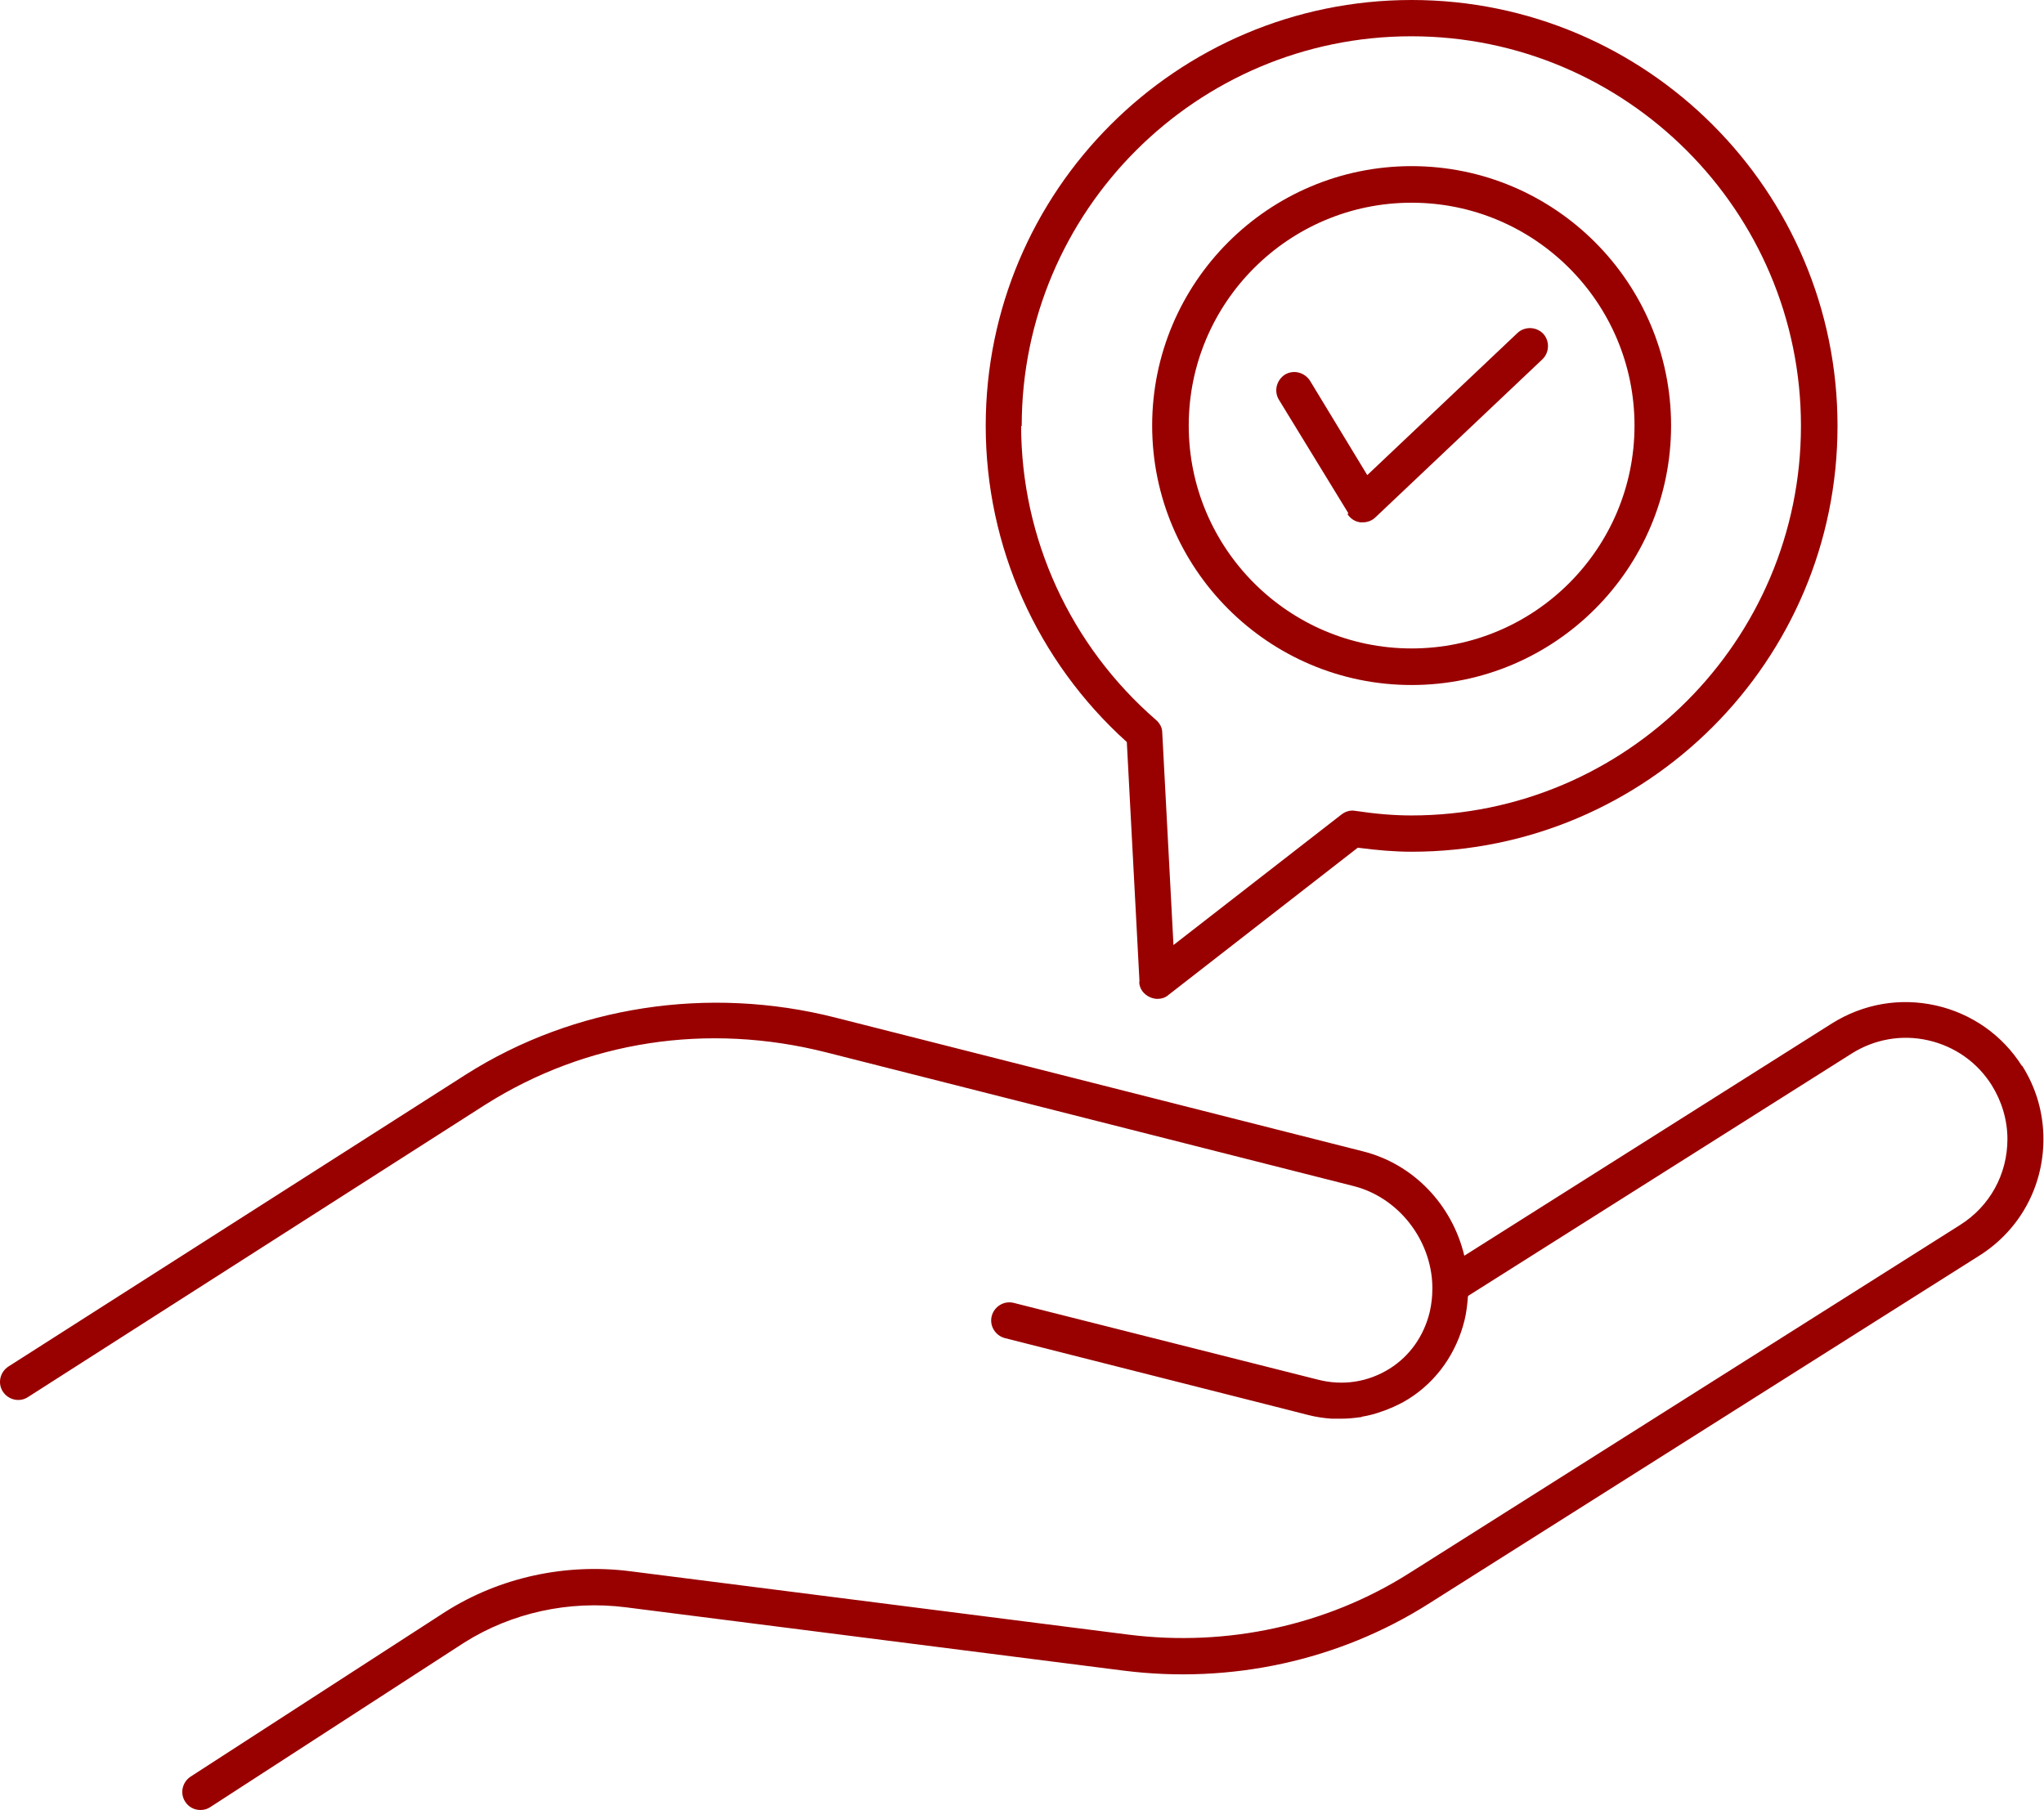
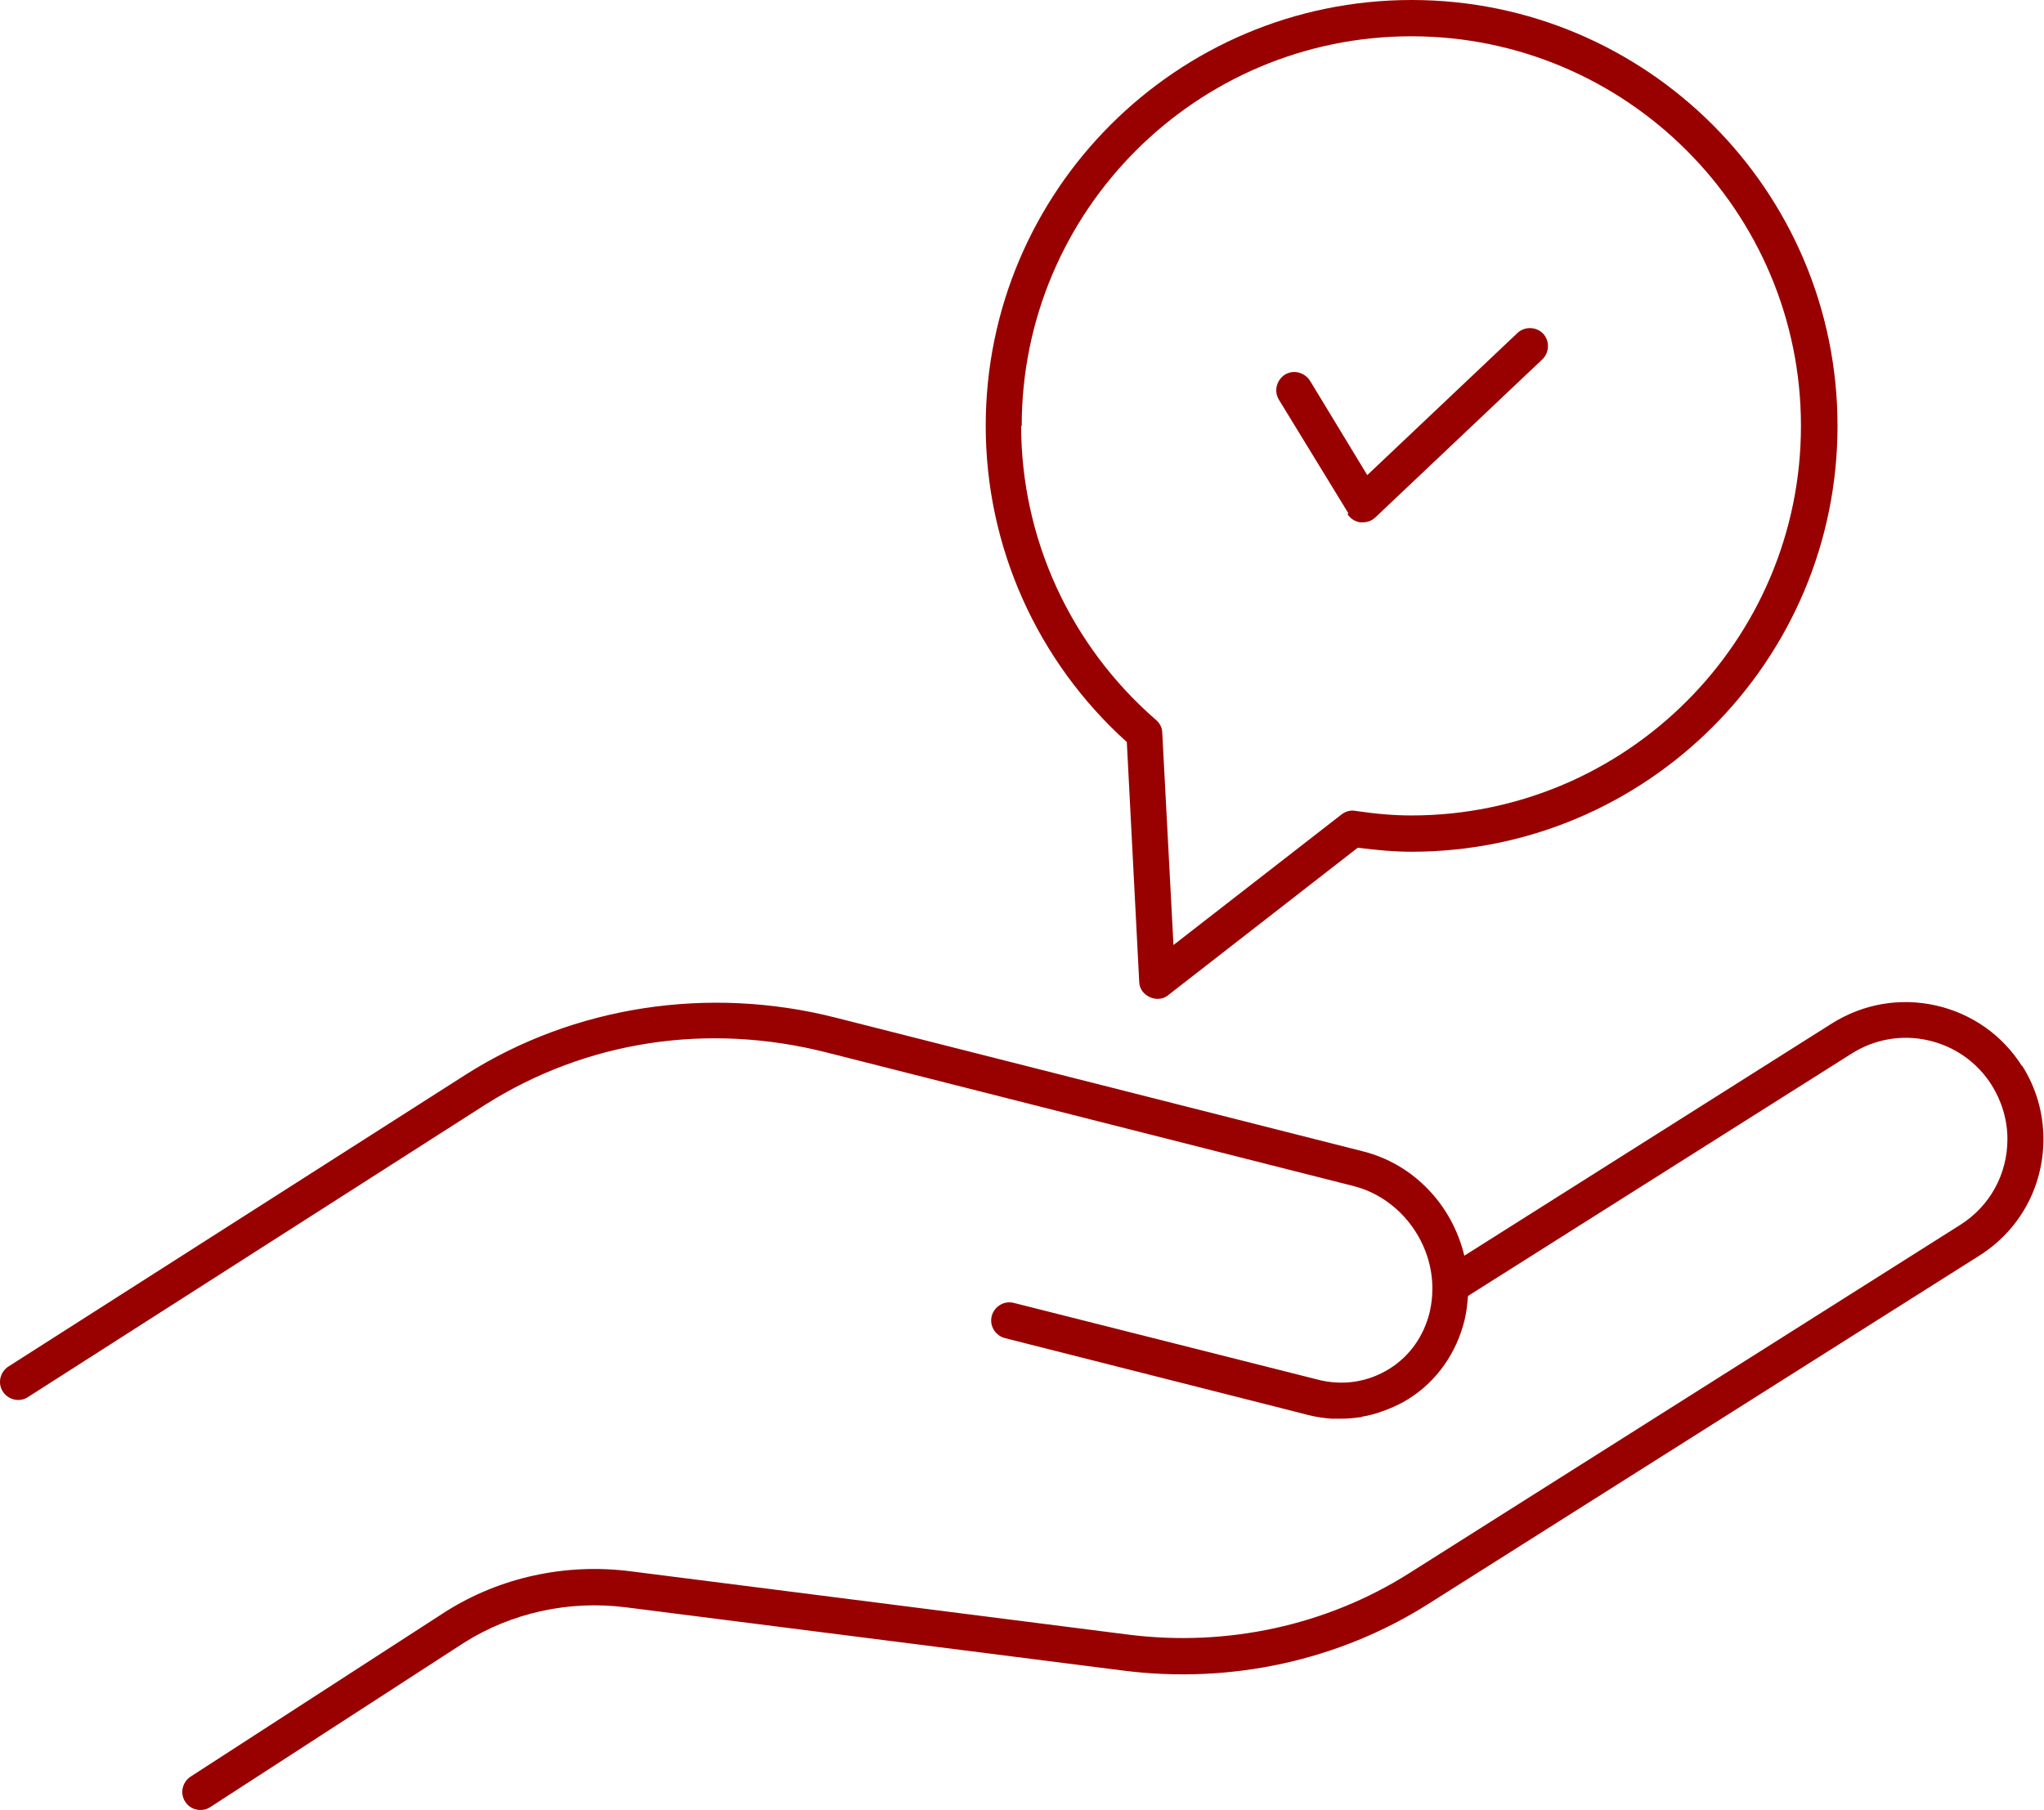
<svg xmlns="http://www.w3.org/2000/svg" id="Computer_and_IT_60_icons_" data-name="Computer and IT (60 icons)" viewBox="0 0 70.98 62.87">
  <defs>
    <style>
      .cls-1 {
        fill: #900;
        stroke-width: 0px;
      }
    </style>
  </defs>
  <path class="cls-1" d="M70.22,37.03c-.68-1.08-1.75-1.83-2.99-2.11-1.25-.28-2.52-.06-3.61.62l-12.77,8.07c-.42-1.76-1.76-3.19-3.54-3.63l-18.3-4.64c-4.41-1.12-9.08-.4-12.82,1.97L.29,47.46c-.29.19-.38.58-.19.87.19.29.58.38.87.19l15.89-10.16c3.5-2.21,7.7-2.86,11.84-1.81l18.3,4.64c1.55.39,2.7,1.85,2.74,3.47v.11c0,.26-.03.52-.09.79-.2.83-.69,1.53-1.39,1.97-.75.47-1.63.61-2.51.38l-10.54-2.66c-.34-.09-.68.12-.77.45-.09.34.12.68.45.77l9.59,2.43.94.24c.27.07.55.11.82.13.06,0,.11,0,.17,0,.05,0,.11,0,.16,0,.22,0,.44-.02.65-.05.03,0,.05,0,.08-.02.24-.04.47-.1.71-.19.07-.03.13-.04.19-.07.25-.1.5-.22.72-.36.97-.61,1.66-1.59,1.94-2.74.06-.25.09-.5.11-.75,0-.03,0-.06.02-.09l13.31-8.41c.79-.5,1.74-.67,2.66-.46.92.21,1.7.76,2.2,1.55.35.56.55,1.21.55,1.88,0,1.22-.61,2.33-1.64,2.98l-19.14,12.1c-2.86,1.81-6.32,2.56-9.74,2.13l-17.29-2.2c-2.26-.29-4.55.21-6.44,1.41l-8.84,5.72c-.29.19-.38.58-.19.87.12.19.32.29.53.29.12,0,.24-.03.34-.1l8.83-5.72c1.64-1.03,3.63-1.47,5.6-1.22l17.29,2.2c3.72.47,7.47-.35,10.57-2.31l19.14-12.1c1.4-.88,2.23-2.39,2.23-4.05,0-.9-.25-1.78-.74-2.55h-.01Z" />
-   <path class="cls-1" d="M39.56,34.09c0,.24.15.44.37.54.09.04.18.06.26.06.14,0,.28-.04.39-.14l6.57-5.11c.69.09,1.29.14,1.87.14,8.16,0,14.79-6.63,14.79-14.79S57.18,0,49.02,0s-14.79,6.63-14.79,14.79c0,4.19,1.78,8.17,4.9,10.98l.44,8.32h0ZM35.48,14.79c0-7.46,6.07-13.53,13.53-13.53s13.53,6.07,13.53,13.53-6.07,13.53-13.53,13.53c-.59,0-1.21-.05-1.95-.16-.17-.03-.34.02-.48.13l-5.83,4.53-.39-7.38c0-.17-.09-.33-.22-.44-2.97-2.58-4.68-6.3-4.68-10.22v.02Z" />
+   <path class="cls-1" d="M39.56,34.09c0,.24.15.44.37.54.09.04.18.06.26.06.14,0,.28-.04.39-.14l6.57-5.11c.69.09,1.29.14,1.87.14,8.16,0,14.79-6.63,14.79-14.79S57.18,0,49.02,0s-14.79,6.63-14.79,14.79c0,4.19,1.78,8.17,4.9,10.98h0ZM35.48,14.79c0-7.46,6.07-13.53,13.53-13.53s13.53,6.07,13.53,13.53-6.07,13.53-13.53,13.53c-.59,0-1.21-.05-1.95-.16-.17-.03-.34.02-.48.13l-5.83,4.53-.39-7.38c0-.17-.09-.33-.22-.44-2.97-2.58-4.68-6.3-4.68-10.22v.02Z" />
  <path class="cls-1" d="M46.79,17.85c.1.16.27.27.45.29h.09c.16,0,.32-.06.44-.18l5.79-5.48c.25-.24.26-.64.03-.89-.24-.25-.64-.26-.89-.03l-5.22,4.94-1.99-3.28c-.19-.29-.57-.39-.87-.21-.29.19-.39.57-.21.87l2.41,3.94v.02Z" />
-   <path class="cls-1" d="M49.02,23.79c4.97,0,9.01-4.04,9.01-9.01s-4.04-9.01-9.01-9.01-9.01,4.04-9.01,9.01,4.04,9.01,9.01,9.01ZM49.02,7.04c4.27,0,7.74,3.47,7.74,7.74s-3.47,7.74-7.74,7.74-7.74-3.47-7.74-7.74,3.47-7.74,7.74-7.74Z" />
</svg>